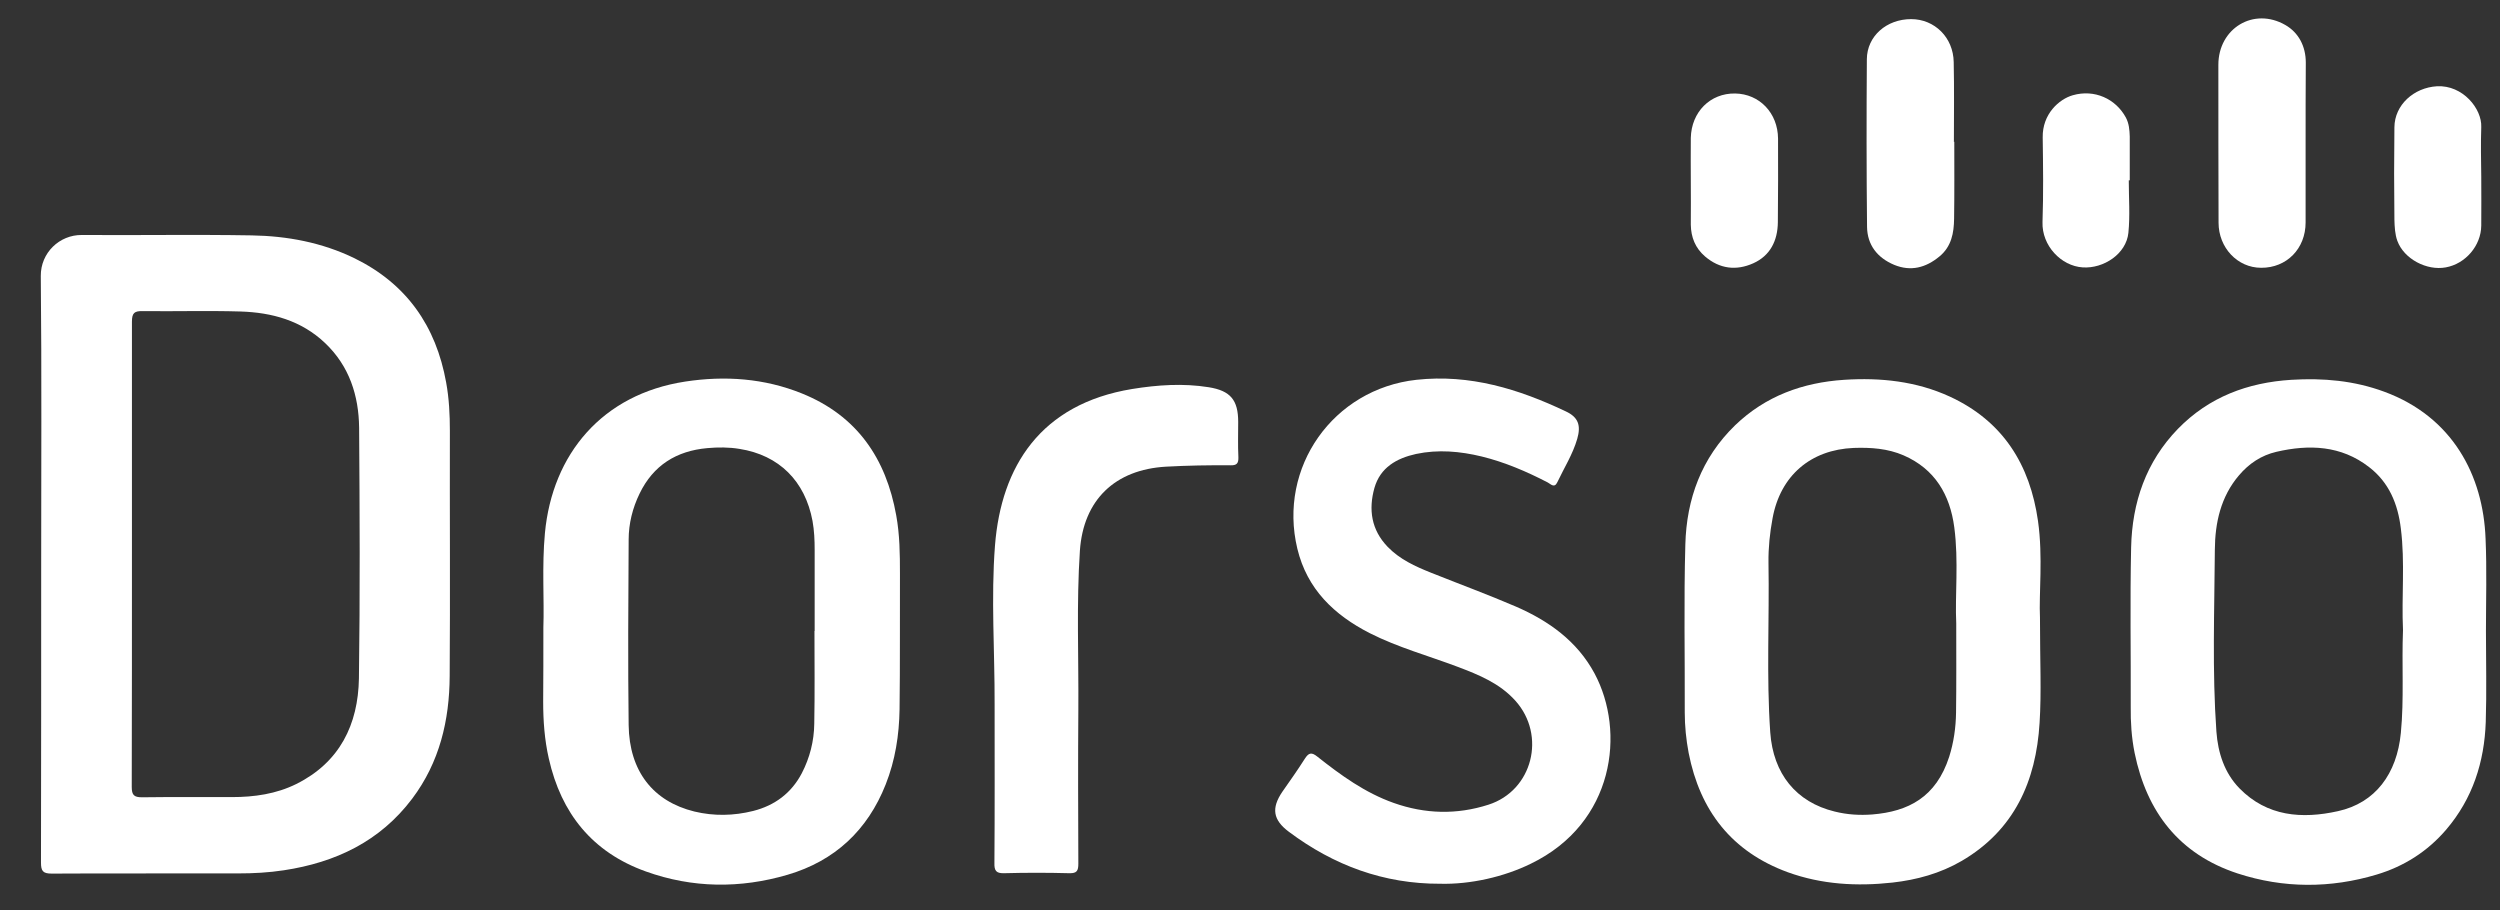
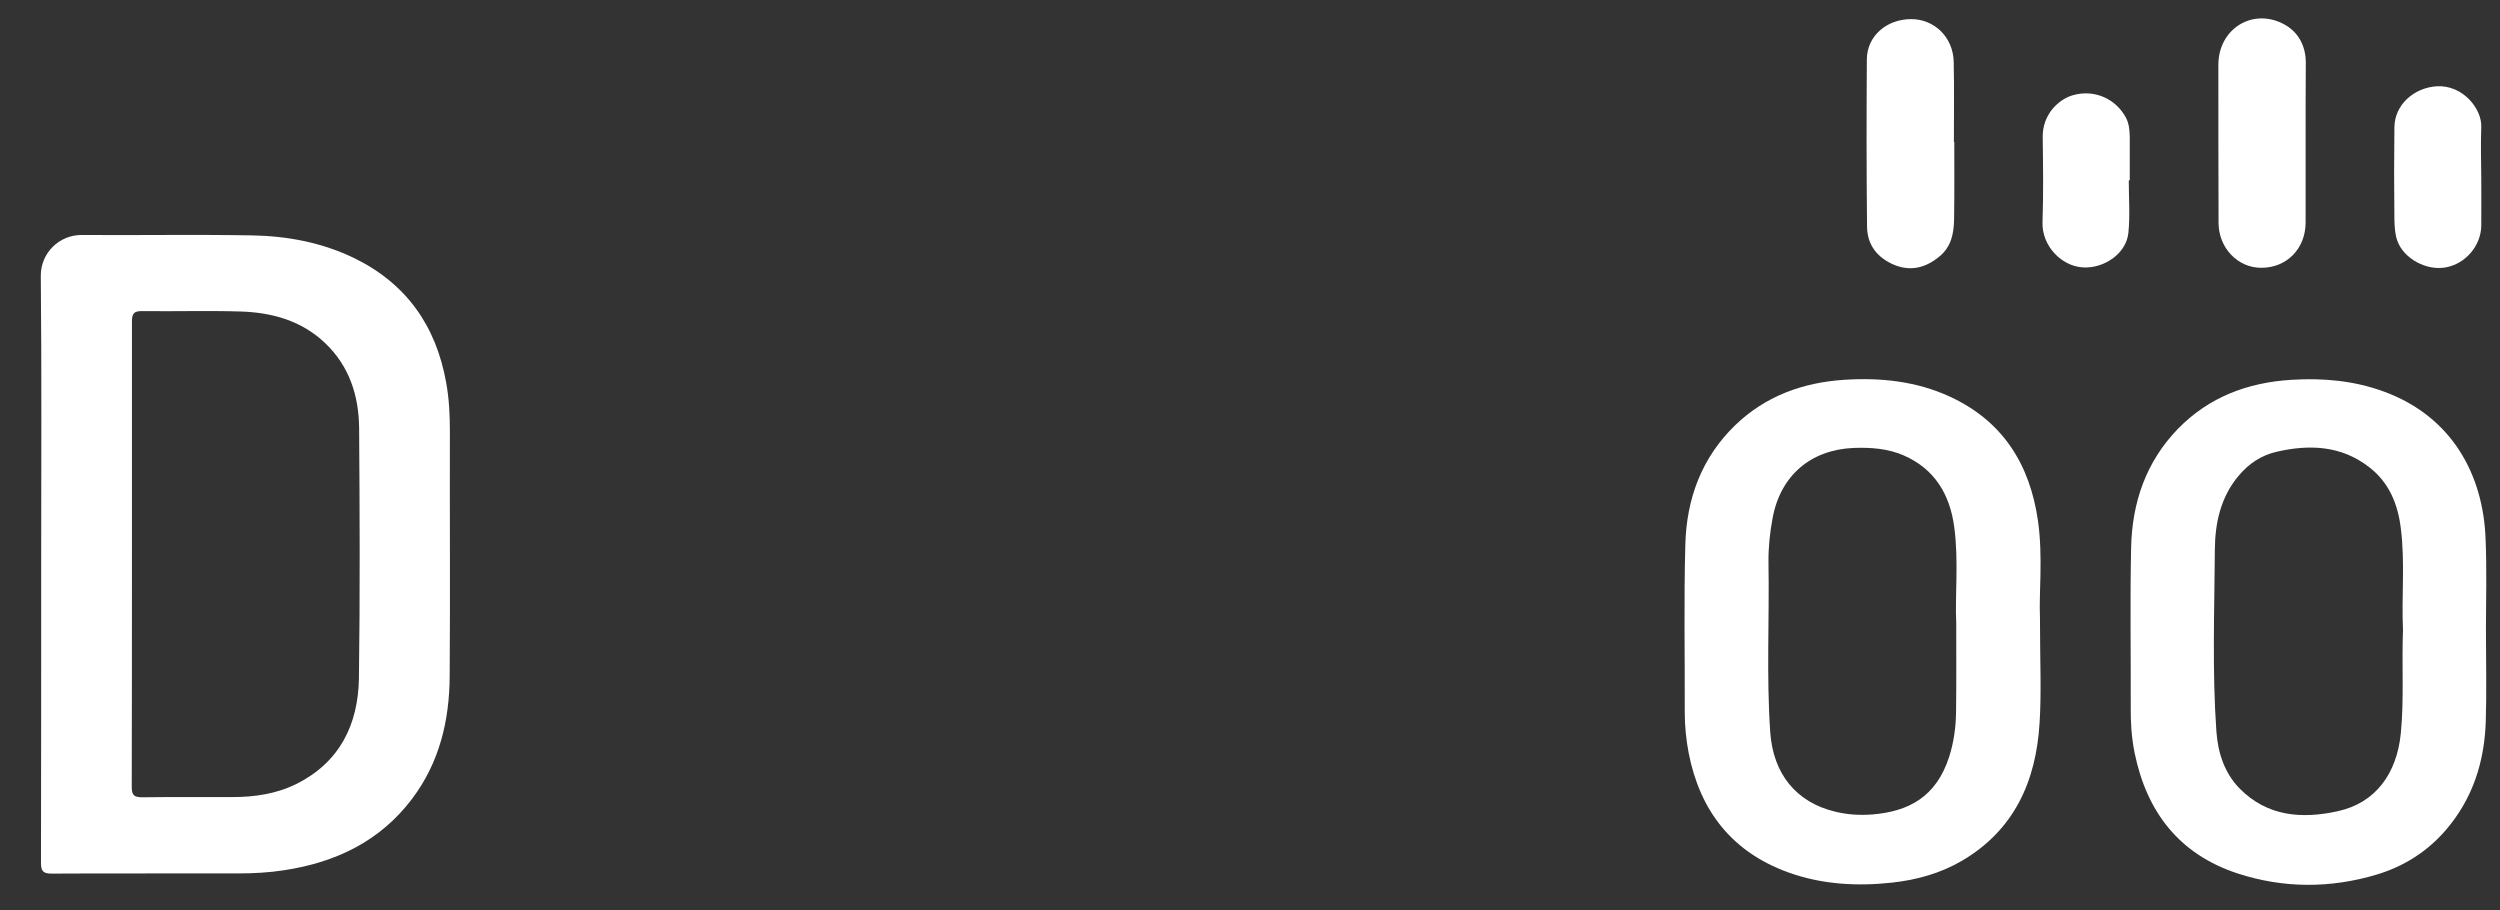
<svg xmlns="http://www.w3.org/2000/svg" version="1.1" id="Layer_1" x="0px" y="0px" viewBox="0 0 1280.9 466.5" style="enable-background:new 0 0 1280.9 466.5;" xml:space="preserve">
  <rect x="0" y="0" width="1280.9" height="466.5" fill="#333333" stroke="none" />
  <style type="text/css">
	.st0{fill:#FFFFFF;}
</style>
  <g id="XMLID_1_">
    <path id="XMLID_277_" class="st0" d="M21.1,290.9c0-49.8,0.3-99.7-0.2-149.5c-0.1-11.9,9.6-21.1,21-21c29,0.2,58-0.3,87,0.2   c18.2,0.3,36,3.6,52.7,11.7c26.7,13.1,41.8,34.7,47,63.7c1.5,8.2,1.9,16.5,1.9,24.8c-0.1,41.8,0.2,83.7-0.1,125.5   c-0.1,22.8-5.2,44.3-19.2,62.9c-16.5,21.9-39.3,32.7-65.8,36.7c-7.8,1.2-15.6,1.6-23.4,1.6c-31.8,0.1-63.7-0.1-95.5,0.1   c-4.6,0-5.5-1.4-5.5-5.7C21.1,391.6,21.1,341.2,21.1,290.9z M67.6,283.7C67.5,283.7,67.5,283.7,67.6,283.7c0,39.8,0,79.7-0.1,119.5   c0,4.2,1.2,5.3,5.3,5.3c15.3-0.2,30.7-0.1,46-0.1c11.5,0,22.7-1.6,33-6.7c22.3-11.1,31.7-30.5,32.1-54.1   c0.6-42.8,0.4-85.7,0.1-128.5c-0.2-16.4-5-31.5-17.4-43.3c-12.2-11.6-27.3-15.7-43.4-16.2c-16.6-0.5-33.3,0-50-0.2   c-4.3-0.1-5.6,0.9-5.6,5.4C67.6,204.4,67.6,244,67.6,283.7z" />
-     <path id="XMLID_274_" class="st0" d="M278.4,321.5c0.5-14.1-0.8-31.2,0.8-48.4c3.8-40.4,29.3-71.1,71.9-77.6   c20.3-3.1,40.5-1.7,59.8,6.1c28.2,11.4,43.1,33.3,48.3,62.5c1.8,9.9,1.9,19.8,1.9,29.8c-0.1,23.2,0.1,46.3-0.2,69.5   c-0.2,13.2-2.2,26.1-7.1,38.5c-9.3,23.5-26.1,39.2-50.3,46.3c-24.2,7.1-48.7,6.9-72.6-1.7c-27.4-9.8-43.4-29.8-49.7-57.8   c-2.2-9.6-2.9-19.4-2.9-29.2C278.4,347.9,278.4,336.2,278.4,321.5z M417.3,323.3c0,0,0.1,0,0.1,0c0-13.8,0-27.7,0-41.5   c0-5-0.2-9.9-1.1-14.9c-3.8-20.4-17.1-33.7-37.4-36.9c-5.4-0.9-11-0.9-16.5-0.4c-15.8,1.4-27.7,8.8-34.7,23.3   c-3.6,7.4-5.6,15.4-5.6,23.6c-0.2,31.7-0.4,63.3,0,95c0.3,23.6,12.5,39.1,33.7,44.3c10,2.4,20.1,2.2,30.1-0.3   c11.1-2.8,19.6-9.2,24.9-19.3c4.1-7.9,6.3-16.5,6.4-25.4C417.5,355,417.3,339.2,417.3,323.3z" />
    <path id="XMLID_271_" class="st0" d="M1045.2,316.5c0,22.2,0.8,38.1-0.2,53.9c-1.8,29.8-12.9,54.9-39.9,70.7   c-11,6.4-23,9.7-35.5,11.1c-18.2,2-36.2,1-53.6-5.3c-28.7-10.5-45-31.5-50.8-61.1c-1.3-6.9-2-13.8-2-20.8c0.1-28.7-0.5-57.3,0.3-86   c0.6-23.4,8.3-44.4,25.5-61.1c15.6-15,34.6-21.9,55.9-23.3c18.6-1.2,36.9,0.7,54.1,8.6c27.3,12.6,41.1,34.9,45.2,63.8   C1046.8,285.5,1044.6,304.2,1045.2,316.5z M1002.3,319.4c-0.7-14.3,1.3-31.8-1-49.2c-2.2-16.7-9.9-29.9-26-36.9   c-8.1-3.5-16.7-4.1-25.5-3.8c-22.1,0.9-37.6,14.2-41.6,36c-1.4,7.5-2.2,15.1-2.1,22.8c0.5,29-1.1,58,0.9,86.9   c1.5,21.3,13.3,35.8,33,40.6c6.4,1.6,12.8,2,19.3,1.5c18.4-1.5,32.7-8.8,39.4-29.6c2.3-7.3,3.4-14.9,3.5-22.6   C1002.4,350.9,1002.3,336.8,1002.3,319.4z" />
    <path id="XMLID_268_" class="st0" d="M1273.7,323.4c0,15.5,0.4,31-0.1,46.5c-0.7,20.5-6.7,39.3-20.3,55.2   c-9.6,11.2-21.6,18.8-35.6,23c-23.7,7.1-47.7,7.1-71.3-0.6c-29.8-9.8-46.5-31.4-52.7-61.7c-1.6-7.9-2.1-15.8-2-23.8   c0.1-27.2-0.4-54.3,0.2-81.5c0.5-23,7.6-43.9,24-60.8c15.9-16.3,35.7-23.7,58.1-25.1c16.3-1,32.2,0.4,47.6,6.1   c35,12.9,50.7,42.9,51.9,75.3C1274.2,291.7,1273.7,307.6,1273.7,323.4z M1231.2,322.8c-0.8-17.1,1.1-34.6-1.1-52   c-1.5-12.5-6-23.6-16.3-31.5c-14.3-11.1-30.7-11.7-47.5-7.8c-7.7,1.8-14,6-19.1,12c-9.4,11-12.3,24.4-12.4,38.1   c-0.2,31.1-1.4,62.3,0.8,93.3c0.8,10.8,4.1,21.1,11.8,29c14.2,14.5,32.1,15.8,50.5,11.7c19.1-4.2,30.2-19.1,32.2-40.1   C1231.8,358.1,1230.5,340.6,1231.2,322.8z" />
-     <path id="XMLID_267_" class="st0" d="M737.9,452.8c-28.9,0.1-54.5-9.4-77.5-26.6c-8.2-6.1-9.1-12.1-3.4-20.5   c3.9-5.6,7.9-11.2,11.5-16.9c2-3.1,3.4-3.6,6.5-1.1c12,9.5,24.4,18.5,39.1,23.7c16.1,5.7,32.3,6.1,48.5,0.9   c22.6-7.2,29.8-35.5,13.8-53.3c-8-8.9-18.6-13.2-29.4-17.3c-15.1-5.7-30.8-10-45.2-17.3c-18.2-9.3-32.1-22.5-37.1-43.3   c-10-41.7,18.4-81.8,61-86.5c27.4-3,52.4,4.7,76.6,16.2c6.4,3,7.8,7.2,5.8,14.1c-2.3,7.9-6.7,14.8-10.2,22.2   c-1.5,3.2-3.4,0.9-4.9,0.1c-10.8-5.6-22-10.4-33.8-13.3c-11.1-2.7-22.4-3.7-33.7-1.3c-9.9,2.2-18.3,6.9-21.3,17.4   c-3.1,11.1-1.6,21.5,6.8,30.2c6.2,6.4,14.1,10,22.1,13.2c14.5,5.8,29.2,11.2,43.6,17.4c16.8,7.3,31.4,17.7,40.3,34.3   c15.9,29.7,10.3,76.6-32.6,97.4C770.6,449.3,753.3,453.2,737.9,452.8z" />
-     <path id="XMLID_266_" class="st0" d="M509.6,360.9c0.1-27.2-1.9-54.4,0.2-81.5c3.2-40.4,23.3-72.4,70.3-80.1   c13-2.1,26.1-3,39.2-0.9c11.2,1.8,15.1,6.6,15.1,17.8c0,6-0.2,12,0.1,18c0.1,3.2-0.8,4.3-4.1,4.2c-11-0.1-22,0.1-33,0.7   c-26.1,1.5-42.3,17-44.1,43c-1.8,27.1-0.6,54.3-0.8,81.4c-0.2,26.3-0.1,52.7,0,79c0,3.6-0.7,5-4.6,4.9c-11.2-0.3-22.3-0.3-33.5,0   c-4.1,0.1-5-1.4-4.9-5.2C509.7,415.2,509.6,388.1,509.6,360.9z" />
    <path id="XMLID_265_" class="st0" d="M1181.3,73.5c0,13.5,0,27,0,40.5c0,13.4-9.7,23.3-22.8,23.2c-12.1,0-21.8-10.3-21.8-23.1   c-0.1-27-0.1-54-0.1-80.9c0-18.7,18.1-29.7,34.3-20.4c6.8,3.9,10.5,10.9,10.5,19.3C1181.3,45.9,1181.3,59.7,1181.3,73.5z" />
    <path id="XMLID_264_" class="st0" d="M1001.3,72.6c0,13.2,0.1,26.3-0.1,39.5c-0.1,7.2-1.3,14.2-7.5,19.3c-7,5.8-14.7,7.8-23.2,4.3   c-8.6-3.6-13.8-10.2-13.9-19.5c-0.3-28.6-0.3-57.3-0.1-85.9c0.1-11.8,10.1-20.5,22.7-20.5c12,0,21.6,9.4,21.8,22   c0.3,13.6,0.1,27.3,0.1,41C1001.2,72.6,1001.2,72.6,1001.3,72.6z" />
    <path id="XMLID_263_" class="st0" d="M1271.3,90.6c0,8.3,0.1,16.6,0,25c-0.1,10.3-8.1,19.6-18.2,21.4c-9.7,1.8-21.4-4.3-24.8-13.6   c-1.2-3.3-1.4-7.2-1.5-10.8c-0.2-15.8-0.2-31.6,0-47.4c0.1-11.5,10-20.3,21.8-21c13.3-0.7,23.1,11.6,22.7,20.9   C1271,73.6,1271.2,82.1,1271.3,90.6C1271.3,90.6,1271.3,90.6,1271.3,90.6z" />
    <path id="XMLID_262_" class="st0" d="M1090.7,92.4c0,9,0.7,18-0.2,26.9c-1.1,10.8-12.7,18.4-23.4,17.7c-11.1-0.7-21-11.2-20.6-23.2   c0.5-14.5,0.3-28.9,0.1-43.4c-0.2-12,8.4-19.6,15.4-21.6c11.1-3.2,22,1.8,27.2,11.4c1.6,3,1.9,6.3,2,9.7c0,7.5,0,15,0,22.5   C1090.9,92.4,1090.8,92.4,1090.7,92.4z" />
-     <path id="XMLID_261_" class="st0" d="M866.3,92.7c0-7.3-0.1-14.7,0-22c0.3-13.4,10-23,22.7-22.8c12.5,0.2,21.9,10,22,23.1   c0.1,14.3,0,28.6-0.1,42.9c-0.1,9.4-3.9,17.1-12.6,21c-8.7,3.9-17.2,2.9-24.7-3.5c-5-4.3-7.2-9.8-7.3-16.3   C866.3,107.6,866.4,100.2,866.3,92.7C866.4,92.7,866.4,92.7,866.3,92.7z" />
  </g>
</svg>